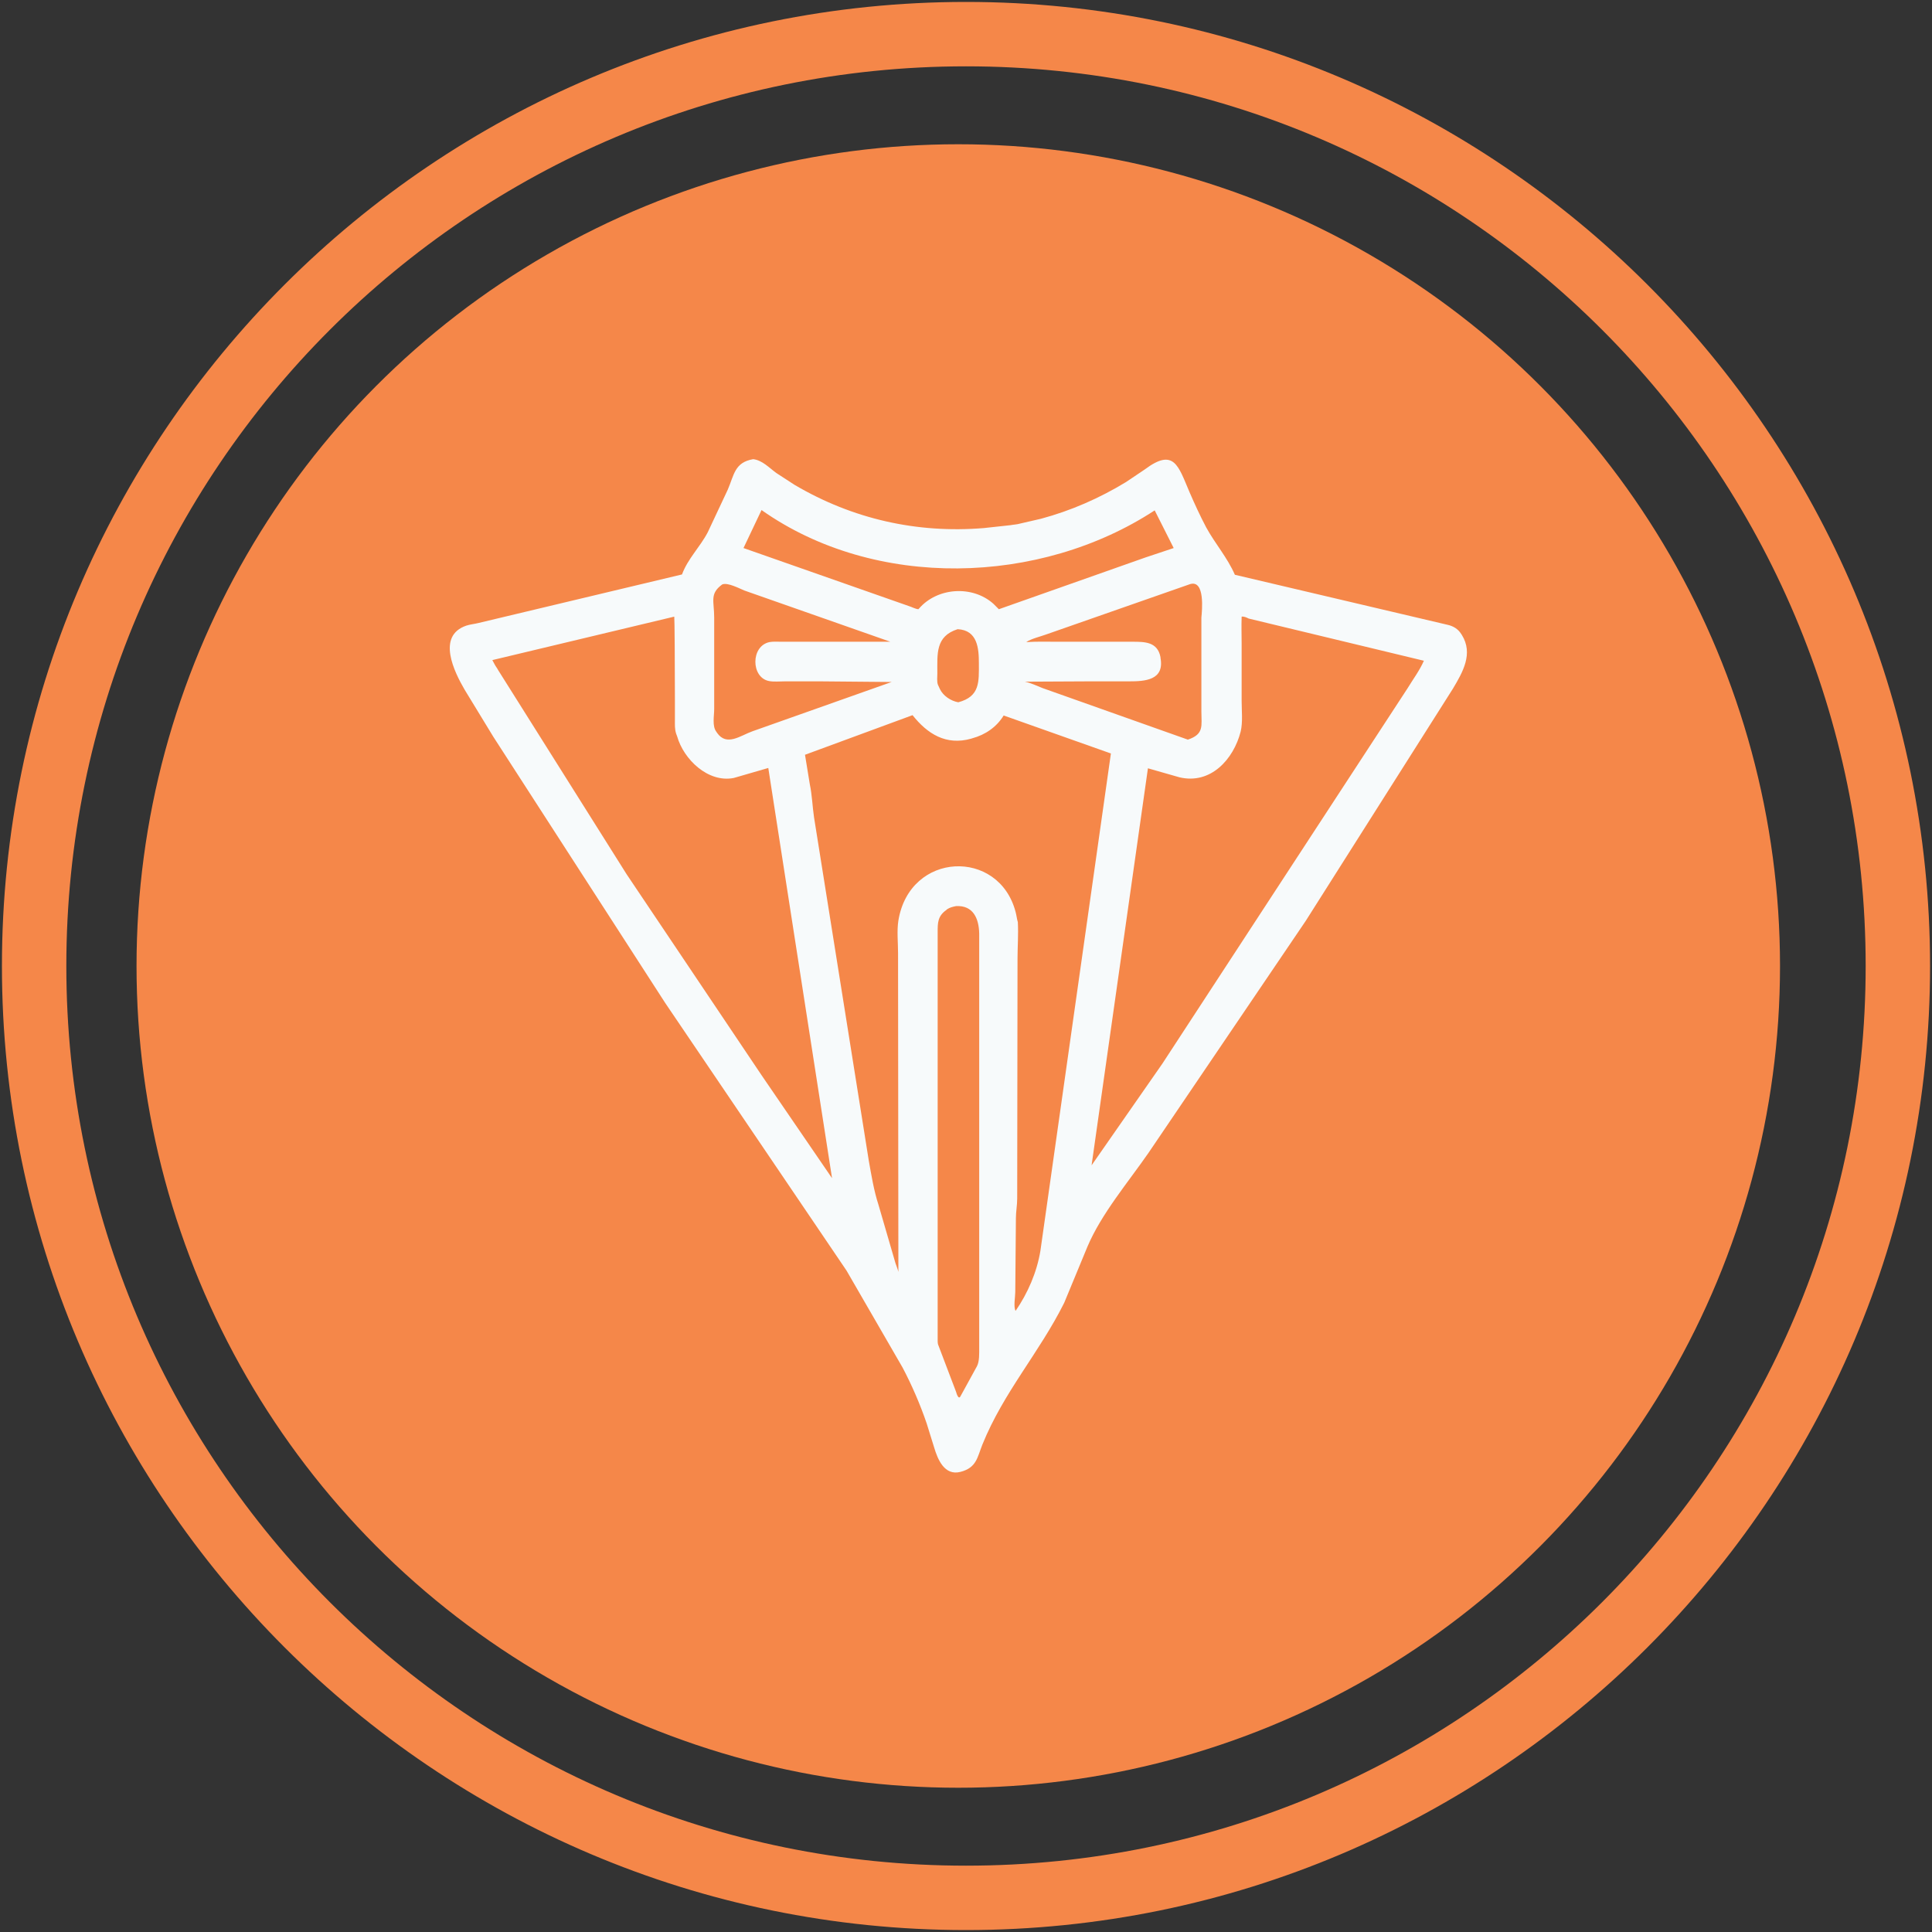
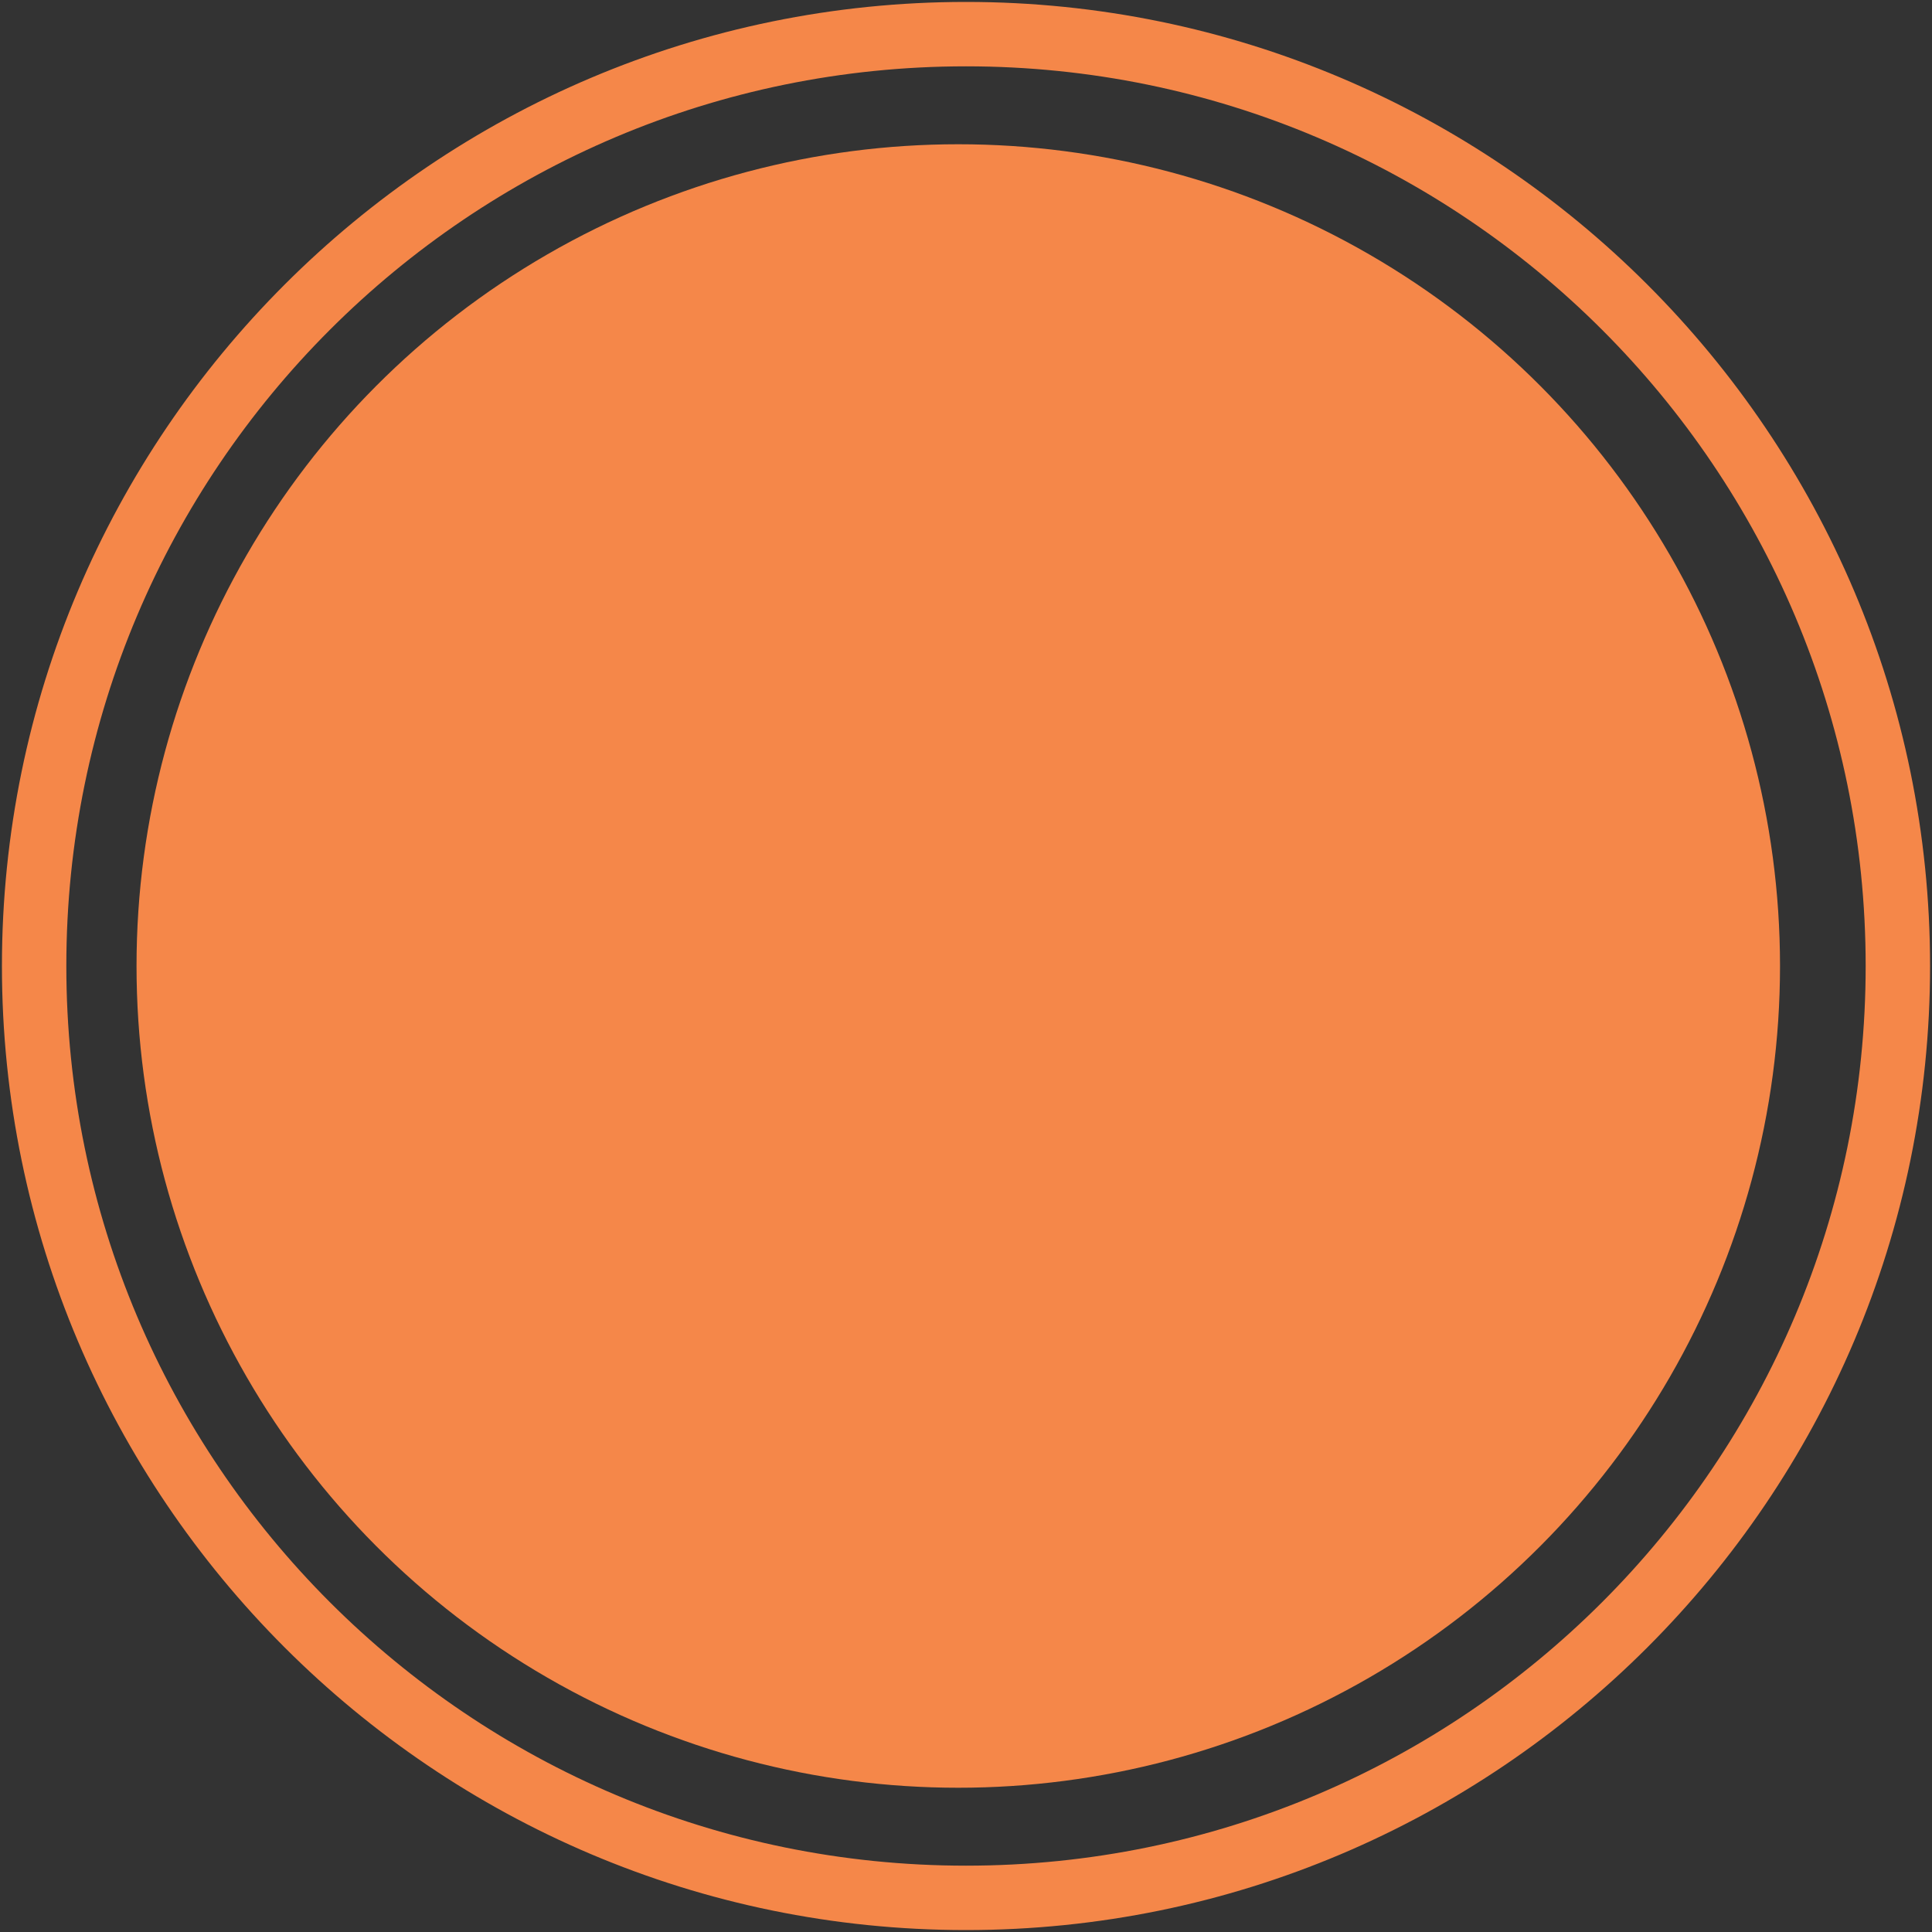
<svg xmlns="http://www.w3.org/2000/svg" version="1.1" id="Layer_1" x="0px" y="0px" viewBox="0 0 60 60" style="enable-background:new 0 0 60 60;" xml:space="preserve">
  <rect x="0" y="0" width="60" height="60" fill="#333333" stroke="none" />
  <style type="text/css">
	.st0{fill:#F58749;}
	.st1{fill:#FFFFFF;}
	.st2{fill:#F7FAFB;}
	.st3{fill:#F6F8FA;}
</style>
  <g>
    <g>
      <path class="st0" d="M30,2.06c15.43,0,27.94,12.51,27.94,27.94S45.43,57.94,30,57.94S2.06,45.43,2.06,30S14.57,2.06,30,2.06     M30,0.06C13.49,0.06,0.06,13.49,0.06,30S13.49,59.94,30,59.94S59.94,46.51,59.94,30S46.51,0.06,30,0.06L30,0.06z" />
    </g>
    <g>
      <g>
        <circle class="st0" cx="29.76" cy="30" r="25.52" />
      </g>
-       <path class="st2" d="M33.05,40.46c-0.78,1.56-1.88,2.77-2.54,4.4c-0.16,0.4-0.18,0.72-0.68,0.85c-0.5,0.13-0.71-0.39-0.82-0.76    l-0.23-0.74c-0.2-0.59-0.46-1.19-0.75-1.74l-1.74-3.01l-5.63-8.31l-5.34-8.27l-0.89-1.46c-0.32-0.55-0.88-1.67,0.05-1.99    c0.12-0.04,0.25-0.05,0.37-0.08l6.33-1.51c0.18-0.49,0.56-0.85,0.8-1.31l0.62-1.32c0.2-0.46,0.21-0.85,0.79-0.95    c0.28,0.03,0.5,0.27,0.72,0.43l0.57,0.37c1.8,1.06,3.8,1.51,5.87,1.34l0.83-0.09c0.1-0.02,0.2-0.02,0.3-0.05l0.65-0.15    c0.93-0.25,1.82-0.64,2.64-1.14l0.58-0.39c0.91-0.68,1.04-0.12,1.39,0.7c0.16,0.37,0.33,0.74,0.52,1.1    c0.28,0.51,0.66,0.94,0.89,1.47l6.59,1.55c0.19,0.04,0.34,0.13,0.44,0.29l0.02,0.03c0.36,0.58,0.03,1.15-0.28,1.67l-4.57,7.21    l-4.88,7.2c-0.63,0.91-1.47,1.9-1.9,2.92L33.05,40.46z M23.65,15.84l-0.56,1.18l5.13,1.8c0.1,0.03,0.2,0.09,0.3,0.1l0.02-0.02    c0.57-0.66,1.66-0.73,2.31-0.15l0.17,0.17l4.56-1.61l0.87-0.29l-0.59-1.17C32.3,18.18,27.18,18.33,23.65,15.84z M22.43,18.15    c-0.4,0.29-0.25,0.52-0.25,1.03l0,2.84c0,0.22-0.07,0.53,0.07,0.71l0.02,0.03c0.3,0.43,0.73,0.08,1.1-0.05l4.32-1.53l-2.21-0.02    l-1.1,0c-0.16,0-0.35,0.02-0.5-0.01c-0.56-0.11-0.57-1.09,0.02-1.21c0.11-0.02,0.25-0.01,0.37-0.01l3.38,0l-4.53-1.59    C22.97,18.28,22.6,18.08,22.43,18.15z M36.96,18.14L32.5,19.7c-0.19,0.07-0.46,0.13-0.63,0.24l0.03,0    c0.31-0.02,0.62-0.01,0.93-0.01l2.34,0c0.38,0,0.78,0,0.87,0.48l0,0.02c0.13,0.7-0.49,0.73-0.98,0.73l-1.21,0l-2.02,0.01    c0.19,0.04,0.37,0.13,0.55,0.2l4.51,1.6c0.51-0.17,0.42-0.43,0.42-0.87l0-2.92C37.33,18.97,37.43,18,36.96,18.14z M20.94,19.15    l-5.65,1.35l0.07,0.13c0.03,0.06,0.08,0.12,0.11,0.18l3.99,6.34l4.19,6.24l2.19,3.2l-1.98-12.74l-1.07,0.31    c-0.8,0.16-1.56-0.58-1.76-1.29L21,22.79c-0.05-0.15-0.04-0.29-0.04-0.44l0-0.59C20.96,20.69,20.95,19.17,20.94,19.15z     M38.56,19.15l0,0.02c-0.01,0.27,0,0.55,0,0.82l0,1.77c0,0.3,0.04,0.67-0.03,0.96c-0.22,0.86-0.93,1.65-1.9,1.42l-0.98-0.28    l-1.75,12.33l2.2-3.16l7.61-11.65c0.17-0.28,0.38-0.56,0.51-0.86l-5.44-1.31C38.72,19.18,38.64,19.14,38.56,19.15z M29.74,19.54    c-0.69,0.22-0.63,0.76-0.63,1.37c0,0.11-0.02,0.26,0.02,0.36l0.06,0.13c0.1,0.21,0.34,0.37,0.57,0.41    c0.68-0.18,0.64-0.64,0.64-1.21C30.4,20.14,30.36,19.57,29.74,19.54z M28.34,22.21L25,23.44l0.15,0.92    c0.07,0.33,0.08,0.68,0.13,1.02l1.7,10.66c0.08,0.45,0.16,0.94,0.3,1.37l0.53,1.82c0.03,0.09,0.07,0.18,0.09,0.27l-0.01-9.9    c0-0.32-0.04-0.7,0.01-1.01c0.35-2.15,3.12-2.25,3.64-0.27c0.03,0.11,0.04,0.22,0.07,0.32c0.02,0.39-0.01,0.76-0.01,1.14    l-0.01,7.44c0,0.21-0.04,0.41-0.04,0.61l-0.02,2.3c0,0.14-0.06,0.46,0.01,0.58c0.38-0.55,0.66-1.2,0.77-1.86l2.19-15.45    l-3.33-1.18c-0.22,0.36-0.57,0.6-0.98,0.71l-0.03,0.01C29.38,23.16,28.8,22.79,28.34,22.21z M29.69,28.14    c-0.1,0.02-0.19,0.04-0.28,0.1l-0.02,0.02c-0.27,0.19-0.27,0.4-0.27,0.69l0,12.66c0,0.07,0,0.13,0.03,0.19l0.54,1.42    c0.02,0.07,0.08,0.26,0.14,0.14l0.51-0.93c0.08-0.15,0.07-0.4,0.07-0.57l0-12.87C30.4,28.52,30.22,28.11,29.69,28.14z" />
    </g>
  </g>
</svg>